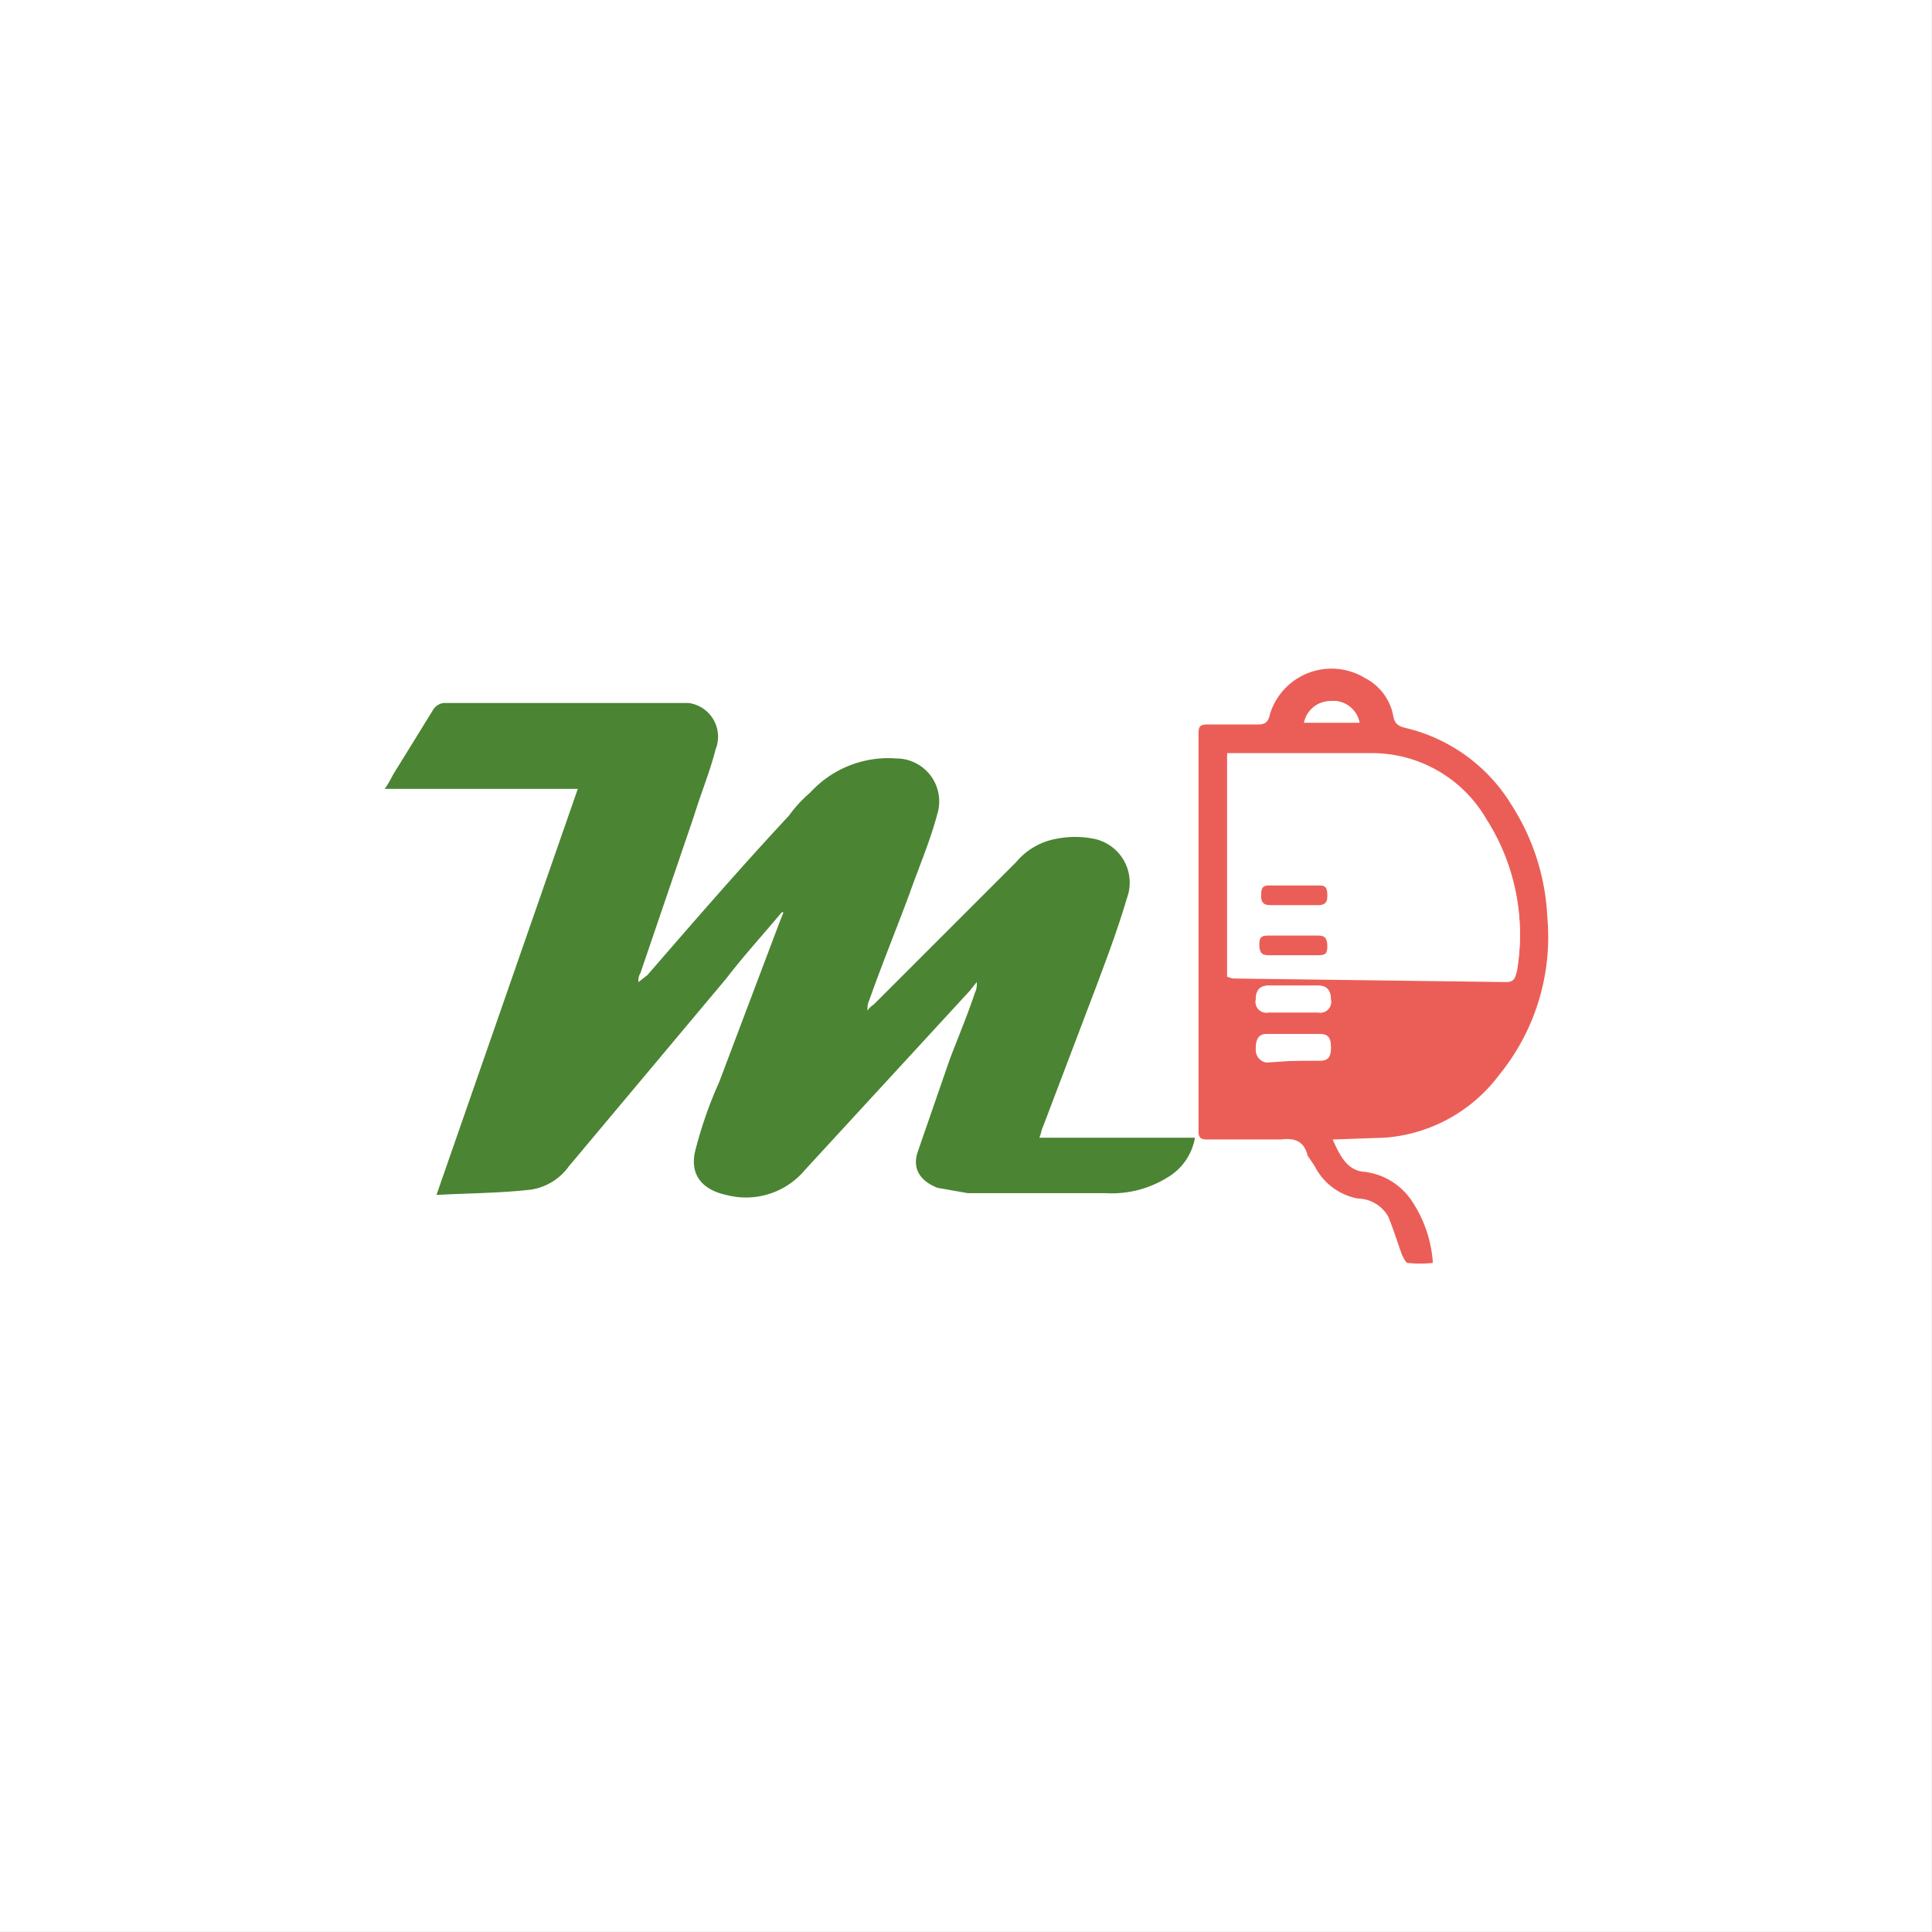
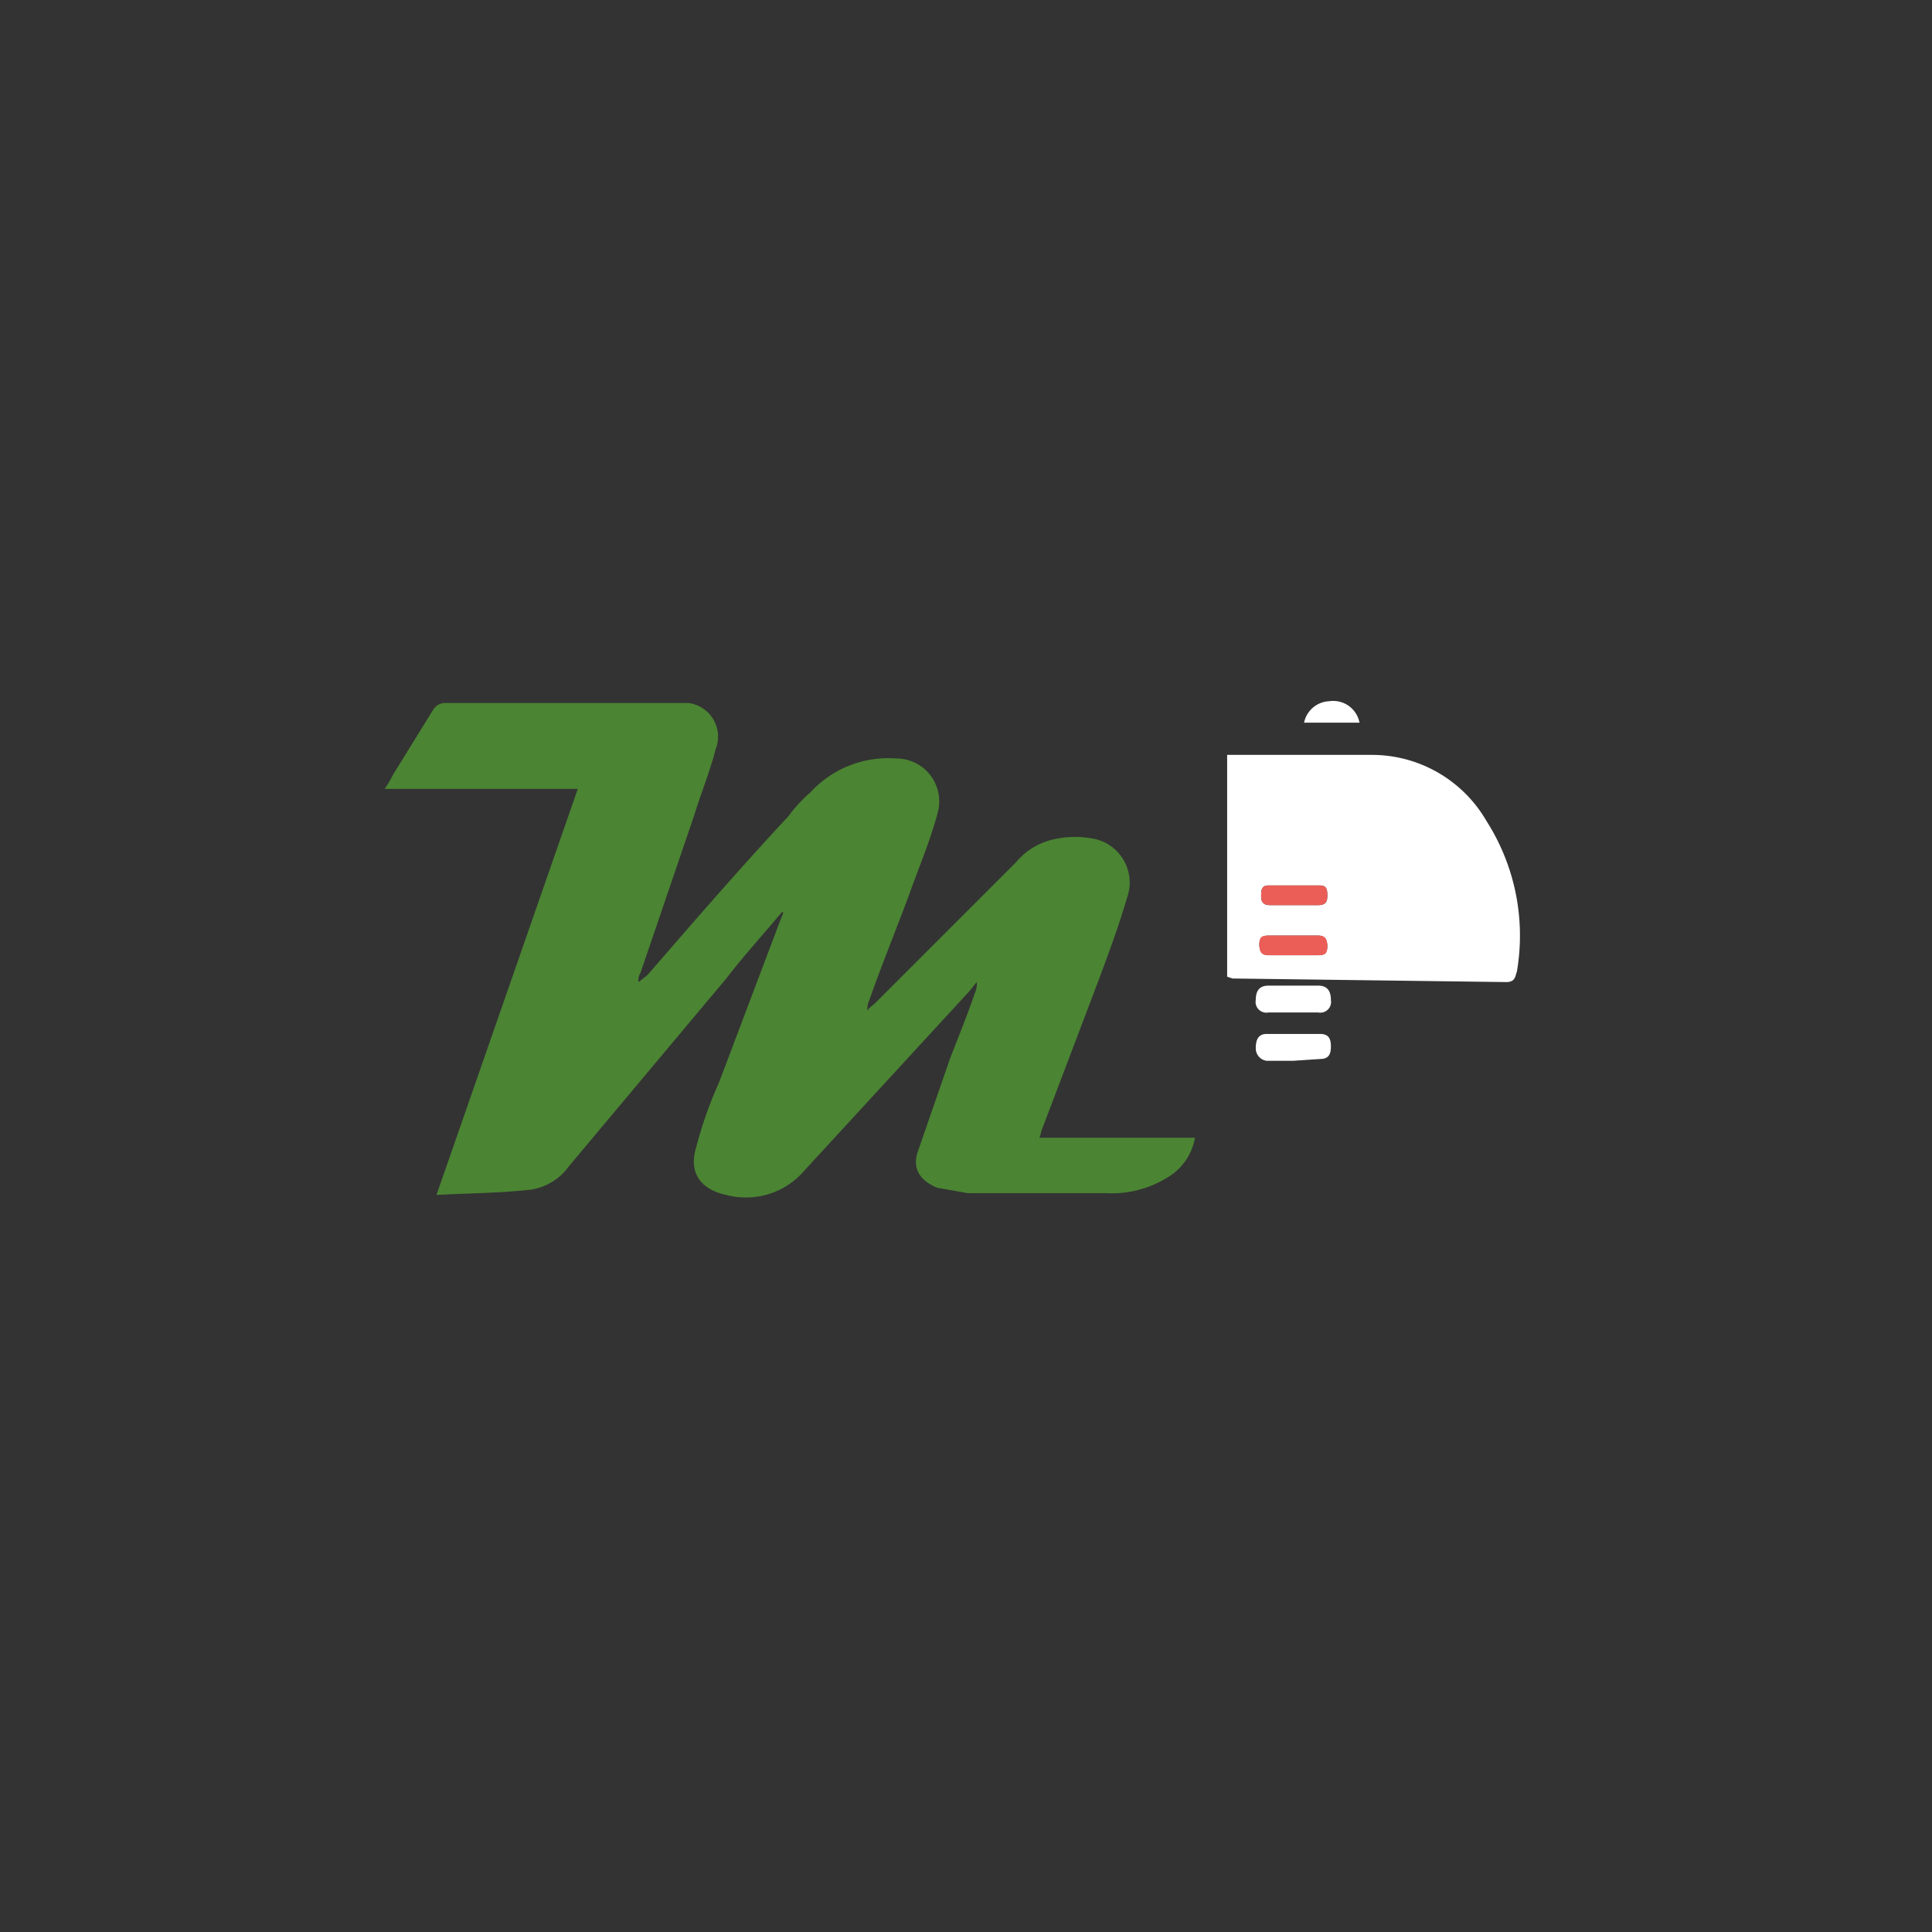
<svg xmlns="http://www.w3.org/2000/svg" version="1.1" width="1000" height="1000">
  <rect width="100%" height="100%" fill="#333333" stroke="none" />
  <g transform="matrix(9.259,0,0,9.259,-0,-0)">
    <svg version="1.1" width="108" height="108">
      <svg viewBox="0 0 108 108">
        <defs>
          <style>.cls-1{fill:#fff;}.cls-2{fill:#4b8433;}.cls-3{fill:#eb5e57;}</style>
        </defs>
        <g id="Livello_2" data-name="Livello 2">
-           <rect class="cls-1" width="108" height="108" />
          <path class="cls-2" d="M43.7,51c-1,1.2-2.1,2.4-3.1,3.7L31.8,65.2a3.2,3.2,0,0,1-2.1,1.3c-1.7.2-3.5.2-5.3.3l7.9-22.7H21.5c.3-.4.4-.7.6-1l2.1-3.4a.8.8,0,0,1,.6-.4H38.5A1.9,1.9,0,0,1,40,41.9c-.3,1.2-.8,2.4-1.2,3.7l-3,8.8a.7.7,0,0,0-.1.5l.5-.4c2.6-3,5.2-6,7.9-8.9a7.4,7.4,0,0,1,1.2-1.3,5.9,5.9,0,0,1,4.8-1.9,2.4,2.4,0,0,1,2.3,3.1c-.4,1.5-1,2.9-1.5,4.3s-1.6,4.1-2.3,6.1a1.1,1.1,0,0,0-.1.6c.1-.2.3-.3.4-.4l7.9-7.9A3.8,3.8,0,0,1,59,46.9a5.4,5.4,0,0,1,2.2,0A2.5,2.5,0,0,1,63,50.2c-.5,1.7-1.1,3.3-1.7,4.9l-3,7.9c-.1.2-.1.4-.2.6h8.7a3.2,3.2,0,0,1-1.5,2.2,5.9,5.9,0,0,1-3.5.9H54.1l-1.7-.3c-1-.4-1.4-1.1-1.1-2l1.8-5.2c.5-1.3,1-2.5,1.4-3.7a1.1,1.1,0,0,0,.1-.6l-.4.5L45,65.4a4.3,4.3,0,0,1-4.4,1.4c-1.4-.3-2.1-1.2-1.7-2.6a23.2,23.2,0,0,1,1.3-3.7l3.4-9,.2-.5Z" />
-           <path class="cls-3" d="M74.5,63.7c.4.9.8,1.7,1.7,1.8a3.7,3.7,0,0,1,2.7,1.6,7,7,0,0,1,1.2,3.5,6.5,6.5,0,0,1-1.4,0c-.1,0-.2-.2-.3-.4s-.5-1.5-.8-2.2a2,2,0,0,0-1.7-1,3.4,3.4,0,0,1-2.4-1.8l-.4-.6c-.2-.8-.7-1-1.5-.9H67.5c-.4,0-.5-.1-.5-.5V41c0-.4.1-.5.5-.5h2.8c.4,0,.6-.1.7-.6a3.6,3.6,0,0,1,5.3-2,3,3,0,0,1,1.6,2.2c.1.4.3.5.7.6A9.5,9.5,0,0,1,84.5,45a12.7,12.7,0,0,1,2,6.3,12.2,12.2,0,0,1-2.7,8.8,8.8,8.8,0,0,1-6.4,3.5Zm-5.9-9.1h.3l15.3.2c.5,0,.5-.3.6-.6a11.9,11.9,0,0,0-1.7-8.4,7.4,7.4,0,0,0-6.4-3.7H68.6Zm3.7,2h1.4a.6.6,0,0,0,.7-.7c0-.5-.2-.8-.7-.8H70.9c-.5,0-.7.3-.7.8a.6.6,0,0,0,.7.7Zm0,2.7h1.5c.5,0,.6-.3.6-.7s-.1-.7-.6-.7h-3c-.5,0-.6.4-.6.8a.7.7,0,0,0,.6.7Zm.6-18.9H76a1.5,1.5,0,0,0-1.7-1.2A1.5,1.5,0,0,0,72.9,40.4Z" />
          <path class="cls-1" d="M68.6,54.6V42.2h8.1a7.4,7.4,0,0,1,6.4,3.7,11.9,11.9,0,0,1,1.7,8.4c-.1.3-.1.6-.6.6l-15.3-.2Zm3.7-1.2h1.4c.4,0,.5-.2.5-.5s-.1-.6-.5-.6H70.9c-.4,0-.5.2-.5.5s.1.6.5.6Zm0-2.8h1.4c.4,0,.5-.2.5-.5s0-.6-.4-.6H70.9c-.4,0-.4.3-.4.6s.1.5.5.5Z" />
          <path class="cls-1" d="M72.3,56.6H70.9a.6.6,0,0,1-.7-.7c0-.5.2-.8.7-.8h2.8c.5,0,.7.3.7.8a.6.6,0,0,1-.7.7Z" />
          <path class="cls-1" d="M72.3,59.3H70.8a.7.7,0,0,1-.6-.7c0-.4.1-.8.6-.8h3c.5,0,.6.3.6.7s-.1.7-.6.7Z" />
          <path class="cls-1" d="M72.9,40.4a1.5,1.5,0,0,1,1.4-1.2A1.5,1.5,0,0,1,76,40.4Z" />
          <path class="cls-3" d="M72.3,53.4H70.9c-.4,0-.5-.2-.5-.6s.1-.5.5-.5h2.8c.4,0,.5.2.5.6s-.1.5-.5.5Z" />
          <path class="cls-3" d="M72.3,50.6H71c-.4,0-.5-.2-.5-.5s0-.6.4-.6h2.9c.4,0,.4.3.4.6s-.1.5-.5.5Z" />
        </g>
      </svg>
    </svg>
  </g>
</svg>